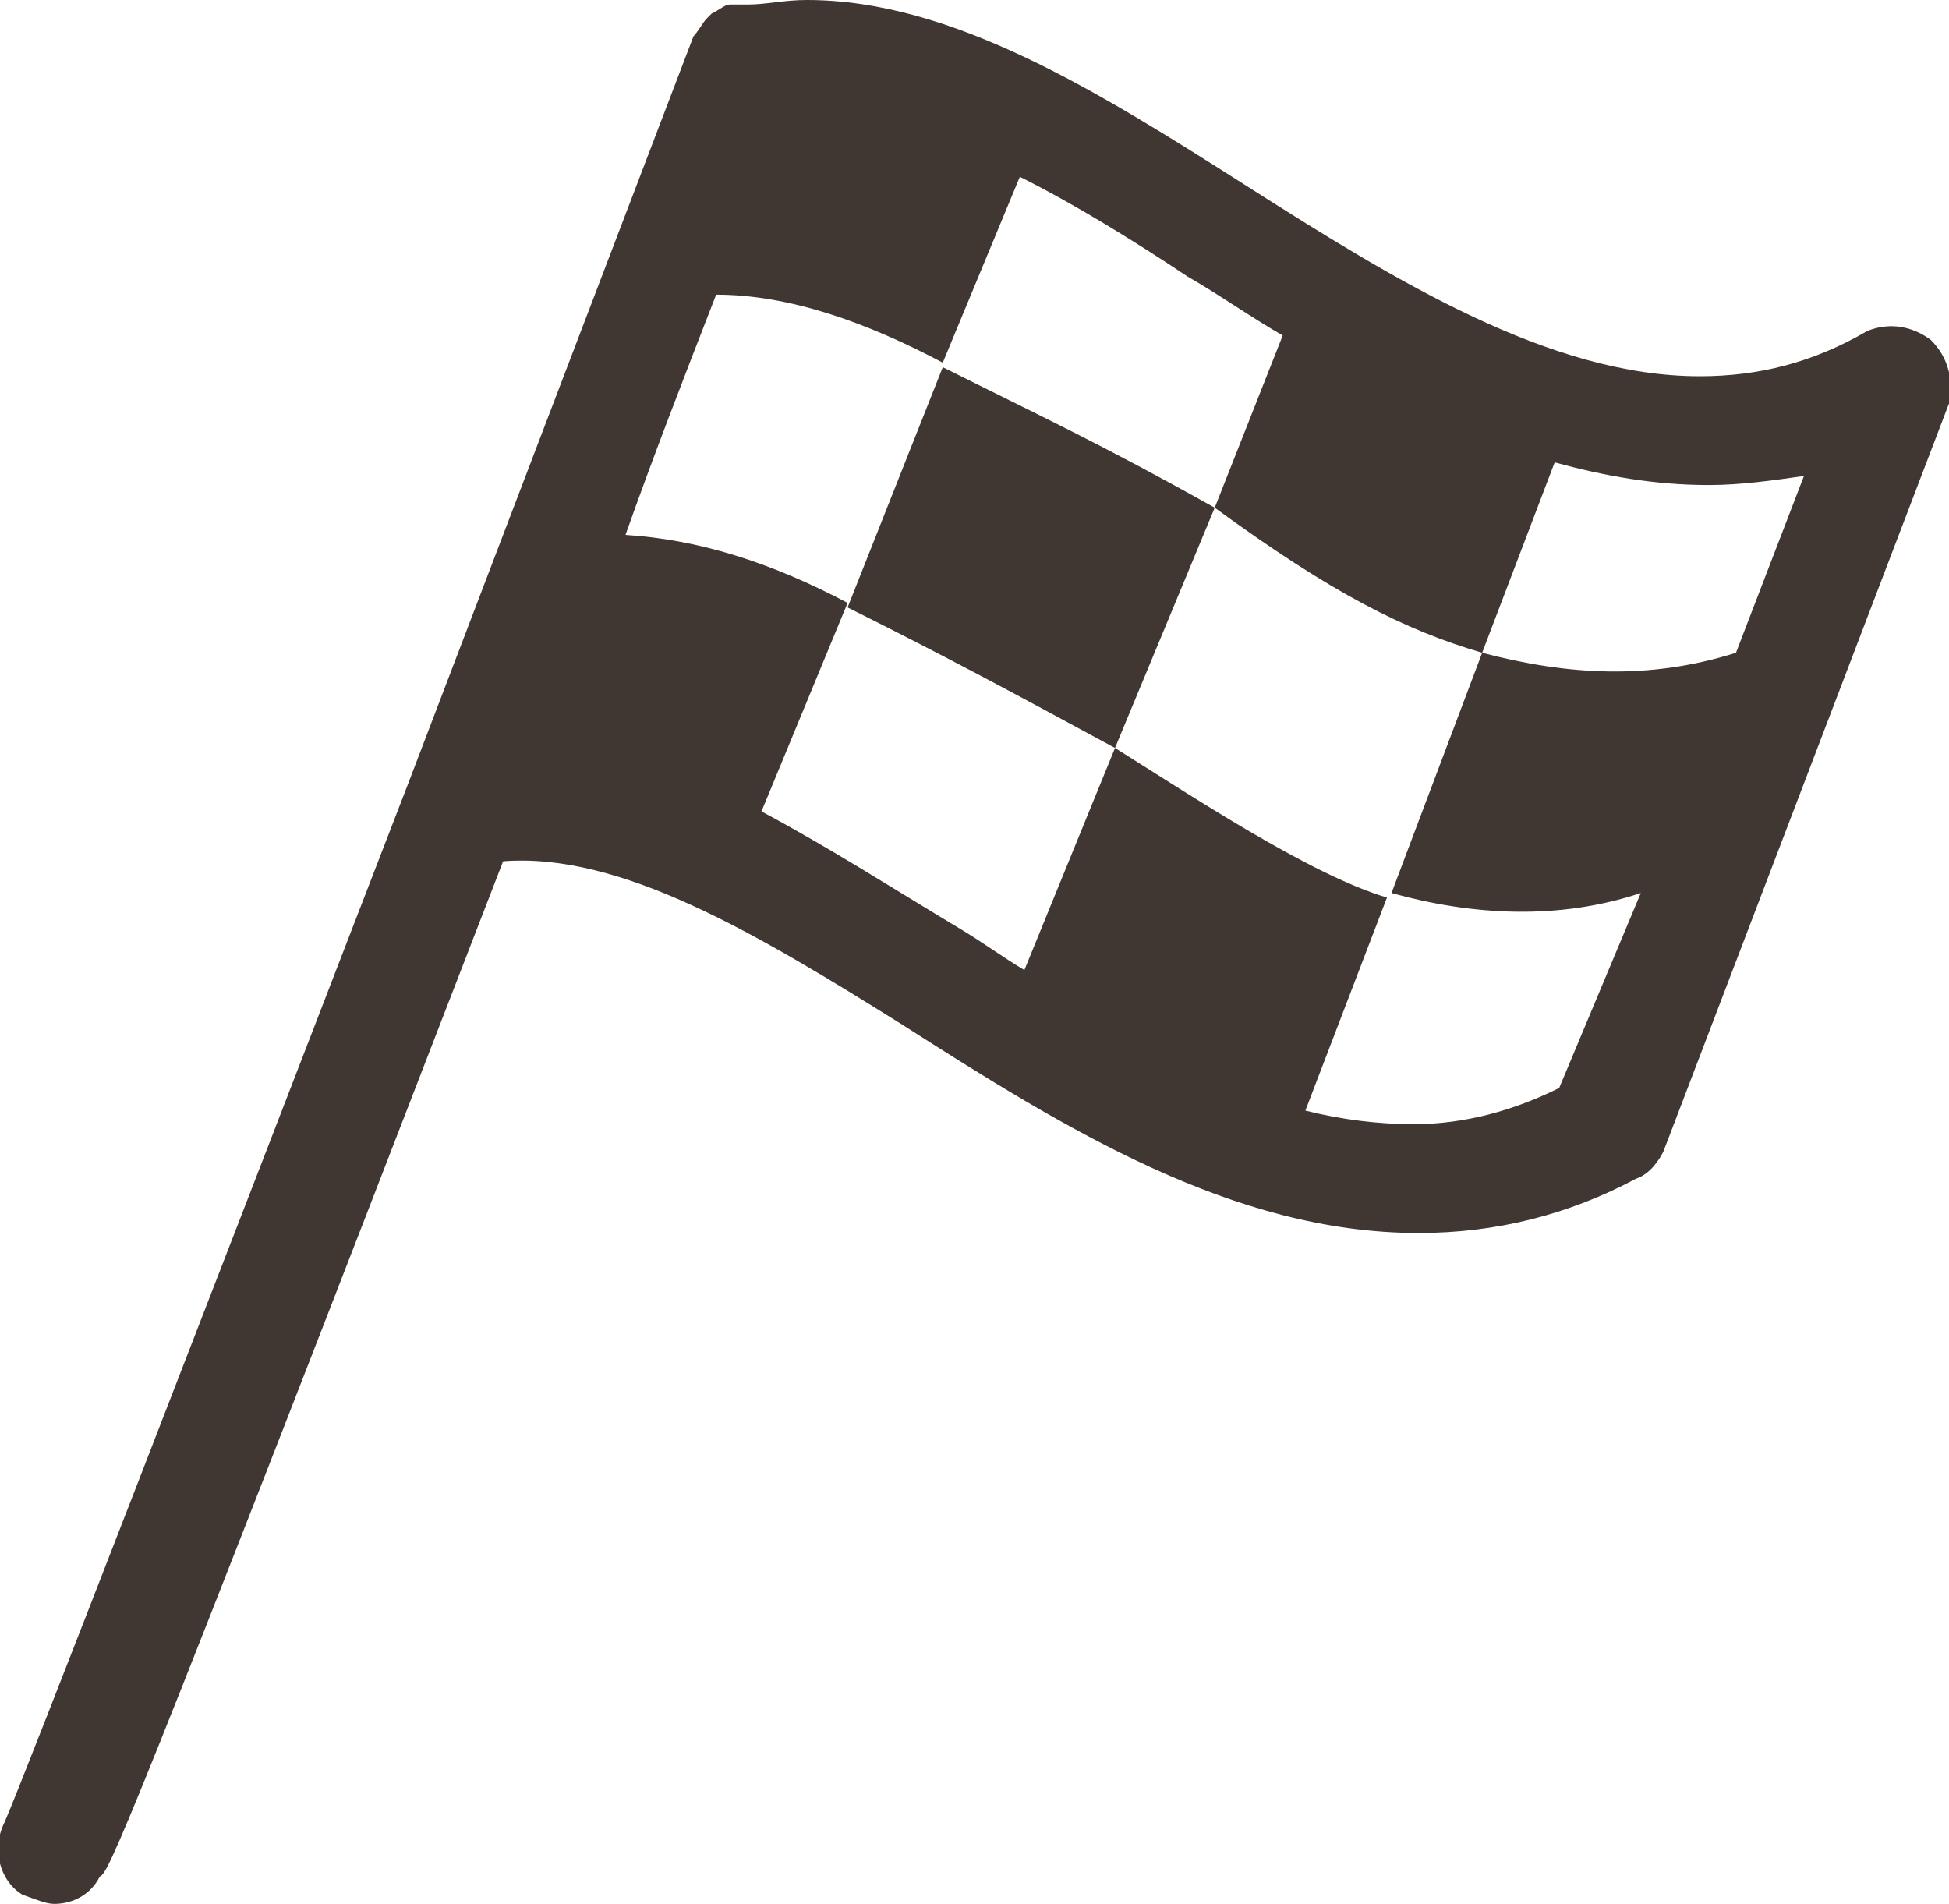
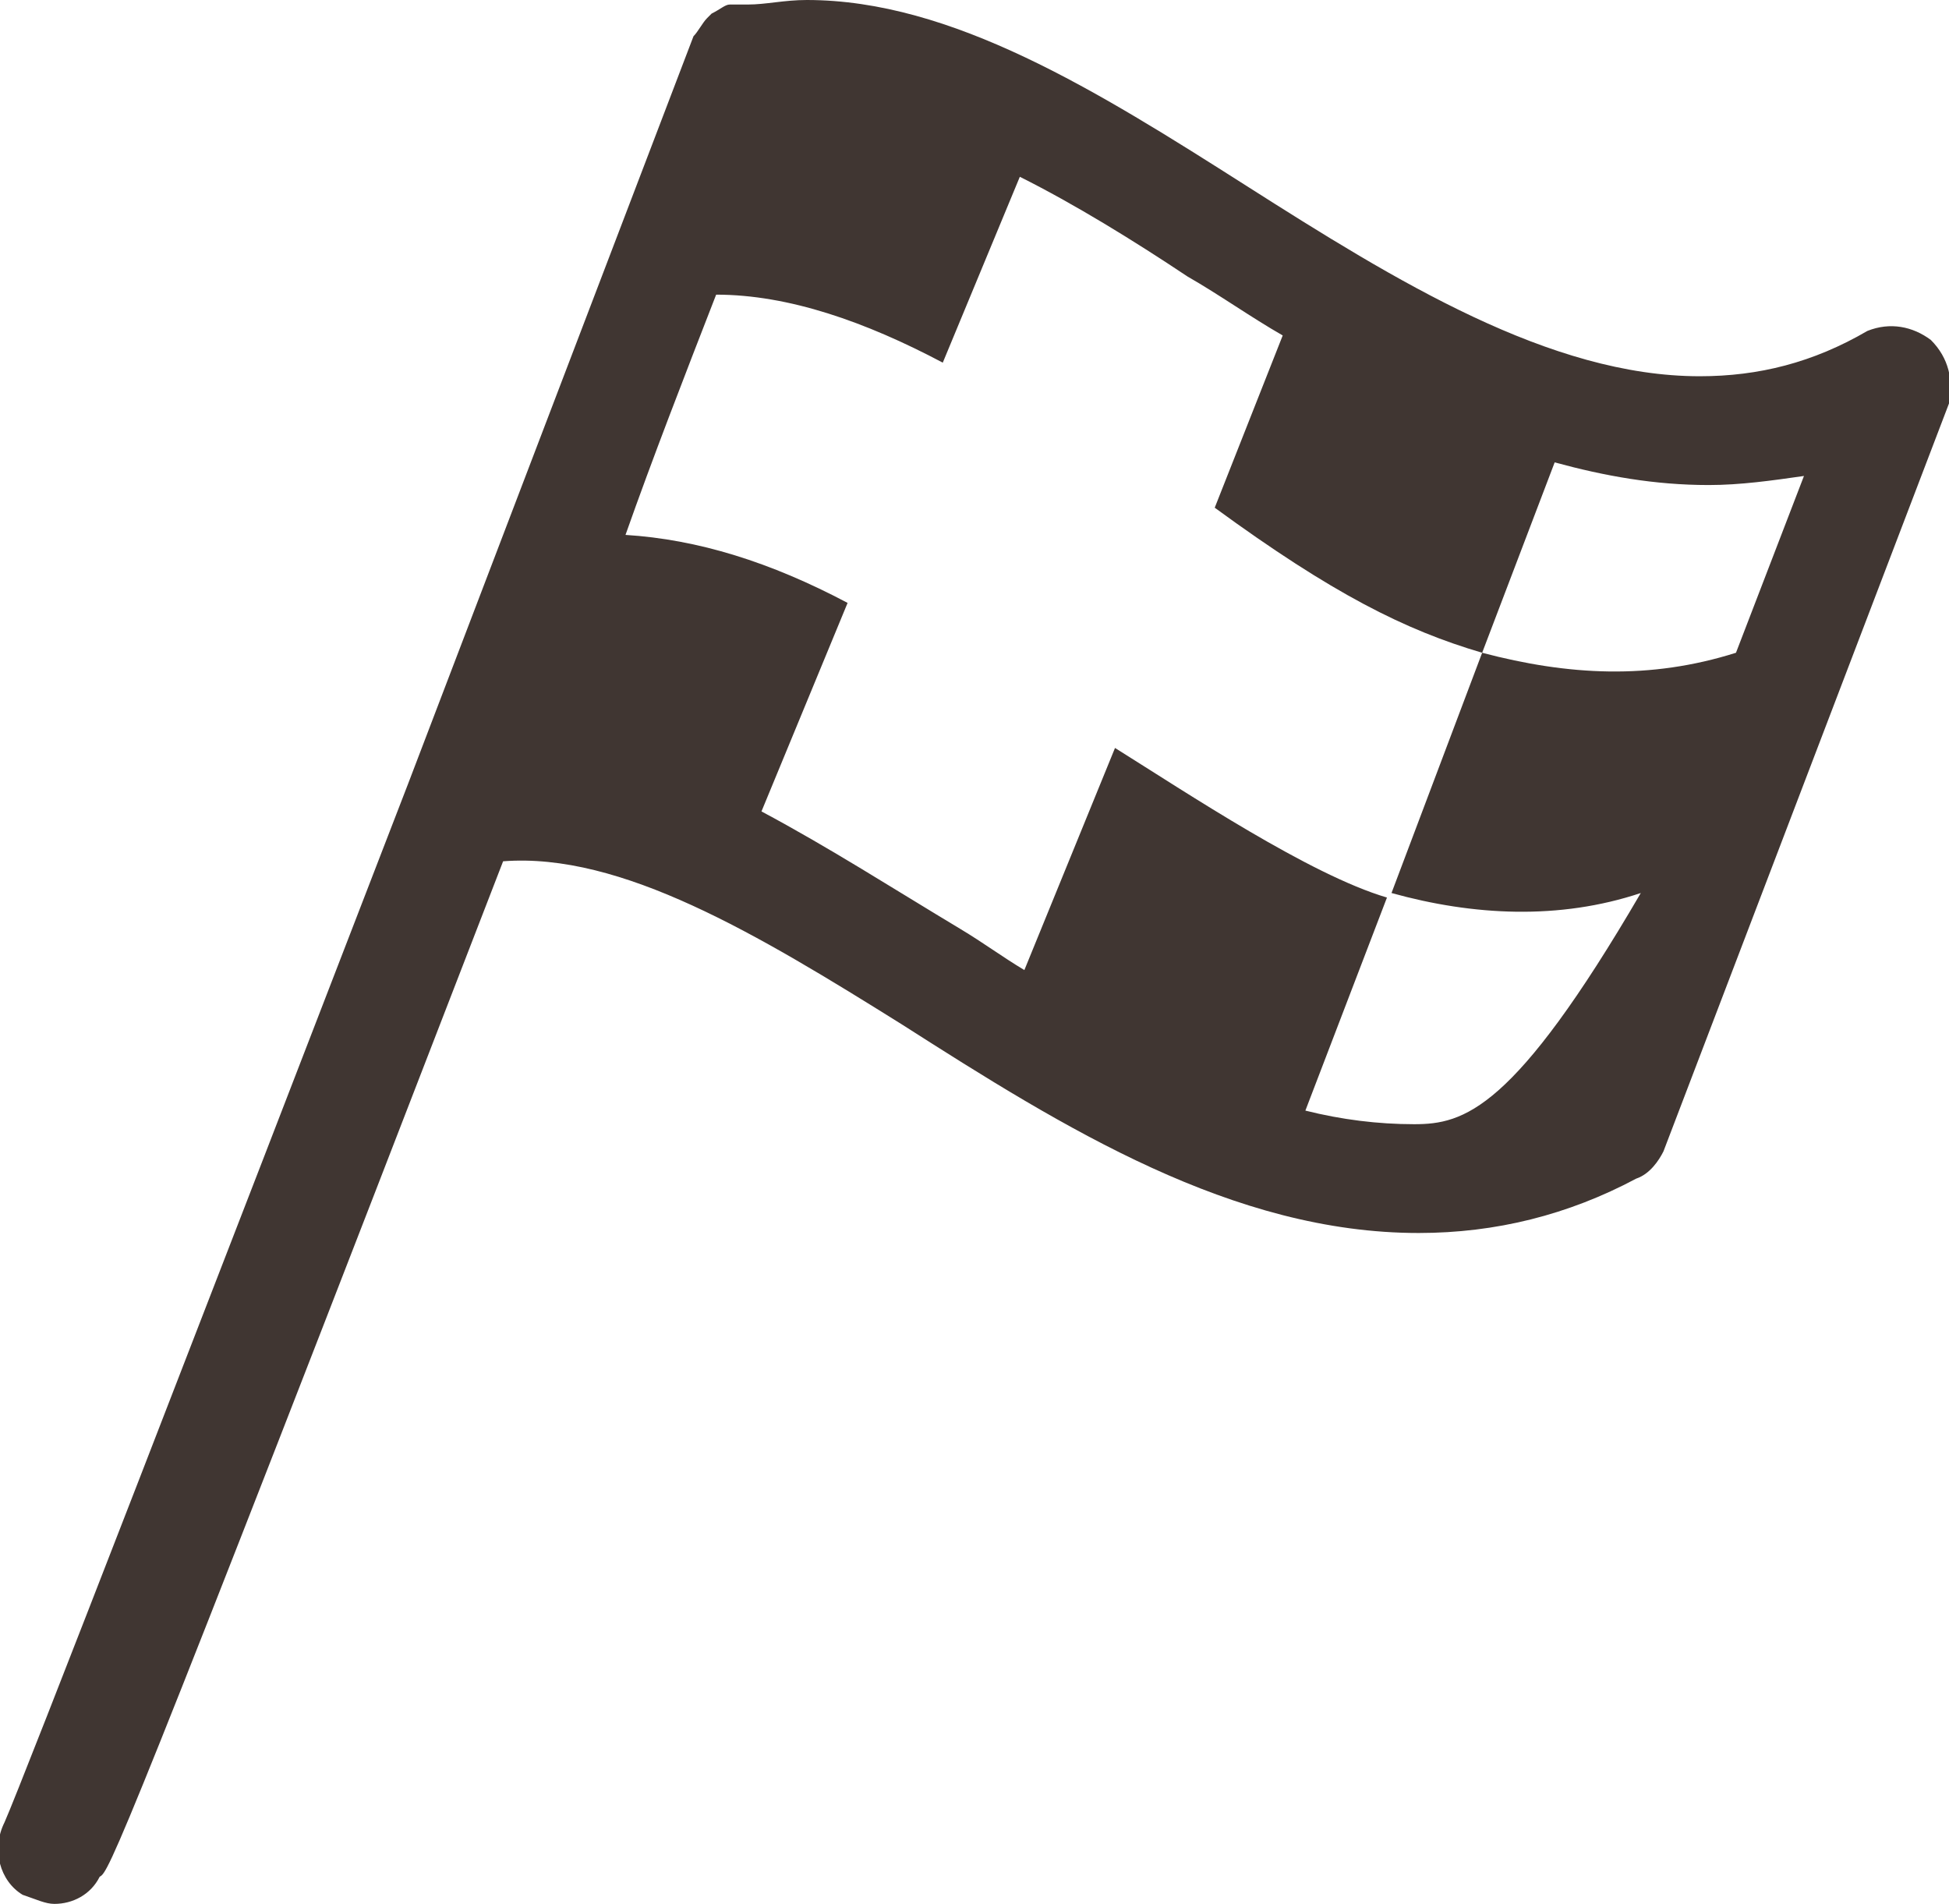
<svg xmlns="http://www.w3.org/2000/svg" version="1.1" id="レイヤー_1" x="0px" y="0px" viewBox="0 0 43 42" style="enable-background:new 0 0 43 42;" xml:space="preserve">
  <style type="text/css">
	.st0{fill:#403632;}
</style>
  <g>
-     <path class="st0" d="M42.6,7.5c-0.4-0.3-0.9-0.4-1.4-0.2C40,8,38.8,8.3,37.5,8.3c-3.3,0-6.7-2.1-10-4.2C24.2,2,21,0,17.8,0   c-0.5,0-0.9,0.1-1.3,0.1c0,0,0,0-0.1,0c-0.1,0-0.1,0-0.2,0c0,0-0.1,0-0.1,0c-0.1,0-0.2,0.1-0.4,0.2c0,0-0.1,0.1-0.1,0.1   c-0.1,0.1-0.2,0.3-0.3,0.4c0,0,0,0,0,0L9,17.3c-4.4,11.4-8.5,22-8.9,22.9c-0.3,0.6-0.1,1.3,0.4,1.6C0.8,41.9,1,42,1.2,42   c0.4,0,0.8-0.2,1-0.6C2.4,41.3,2.6,41,11.1,19c2.6-0.2,5.6,1.6,8.8,3.6c3.6,2.3,7.3,4.6,11.4,4.6c1.7,0,3.3-0.4,4.8-1.2   c0.3-0.1,0.5-0.4,0.6-0.6l6.3-16.5C43.1,8.4,43,7.9,42.6,7.5z M31.2,24.8c-0.8,0-1.6-0.1-2.4-0.3l1.8-4.7c-1.7-0.5-4.4-2.3-6-3.3   l-2,4.9c-0.5-0.3-0.9-0.6-1.4-0.9c-1.5-0.9-2.9-1.8-4.4-2.6l1.9-4.6c-1.7-0.9-3.3-1.4-4.9-1.5c0.6-1.7,1.3-3.5,2-5.3   c1.6,0,3.3,0.6,5,1.5l1.7-4.1c1.2,0.6,2.5,1.4,3.7,2.2c0.7,0.4,1.4,0.9,2.1,1.3l-1.5,3.8c2.6,1.9,4.2,2.7,5.9,3.2l1.6-4.2   c1.1,0.3,2.2,0.5,3.4,0.5c0.7,0,1.4-0.1,2.1-0.2l-1.5,3.9c-1.9,0.6-3.7,0.5-5.6,0l-2,5.3c1.8,0.5,3.7,0.6,5.5,0L34.4,24   C33.4,24.5,32.3,24.8,31.2,24.8z" />
-     <path class="st0" d="M20.8,8.1l-2.1,5.3c2.2,1.1,3.5,1.8,5.9,3.1l2.2-5.3C24.3,9.8,23,9.2,20.8,8.1z" />
+     <path class="st0" d="M42.6,7.5c-0.4-0.3-0.9-0.4-1.4-0.2C40,8,38.8,8.3,37.5,8.3c-3.3,0-6.7-2.1-10-4.2C24.2,2,21,0,17.8,0   c-0.5,0-0.9,0.1-1.3,0.1c0,0,0,0-0.1,0c-0.1,0-0.1,0-0.2,0c0,0-0.1,0-0.1,0c-0.1,0-0.2,0.1-0.4,0.2c0,0-0.1,0.1-0.1,0.1   c-0.1,0.1-0.2,0.3-0.3,0.4c0,0,0,0,0,0L9,17.3c-4.4,11.4-8.5,22-8.9,22.9c-0.3,0.6-0.1,1.3,0.4,1.6C0.8,41.9,1,42,1.2,42   c0.4,0,0.8-0.2,1-0.6C2.4,41.3,2.6,41,11.1,19c2.6-0.2,5.6,1.6,8.8,3.6c3.6,2.3,7.3,4.6,11.4,4.6c1.7,0,3.3-0.4,4.8-1.2   c0.3-0.1,0.5-0.4,0.6-0.6l6.3-16.5C43.1,8.4,43,7.9,42.6,7.5z M31.2,24.8c-0.8,0-1.6-0.1-2.4-0.3l1.8-4.7c-1.7-0.5-4.4-2.3-6-3.3   l-2,4.9c-0.5-0.3-0.9-0.6-1.4-0.9c-1.5-0.9-2.9-1.8-4.4-2.6l1.9-4.6c-1.7-0.9-3.3-1.4-4.9-1.5c0.6-1.7,1.3-3.5,2-5.3   c1.6,0,3.3,0.6,5,1.5l1.7-4.1c1.2,0.6,2.5,1.4,3.7,2.2c0.7,0.4,1.4,0.9,2.1,1.3l-1.5,3.8c2.6,1.9,4.2,2.7,5.9,3.2l1.6-4.2   c1.1,0.3,2.2,0.5,3.4,0.5c0.7,0,1.4-0.1,2.1-0.2l-1.5,3.9c-1.9,0.6-3.7,0.5-5.6,0l-2,5.3c1.8,0.5,3.7,0.6,5.5,0C33.4,24.5,32.3,24.8,31.2,24.8z" />
  </g>
</svg>